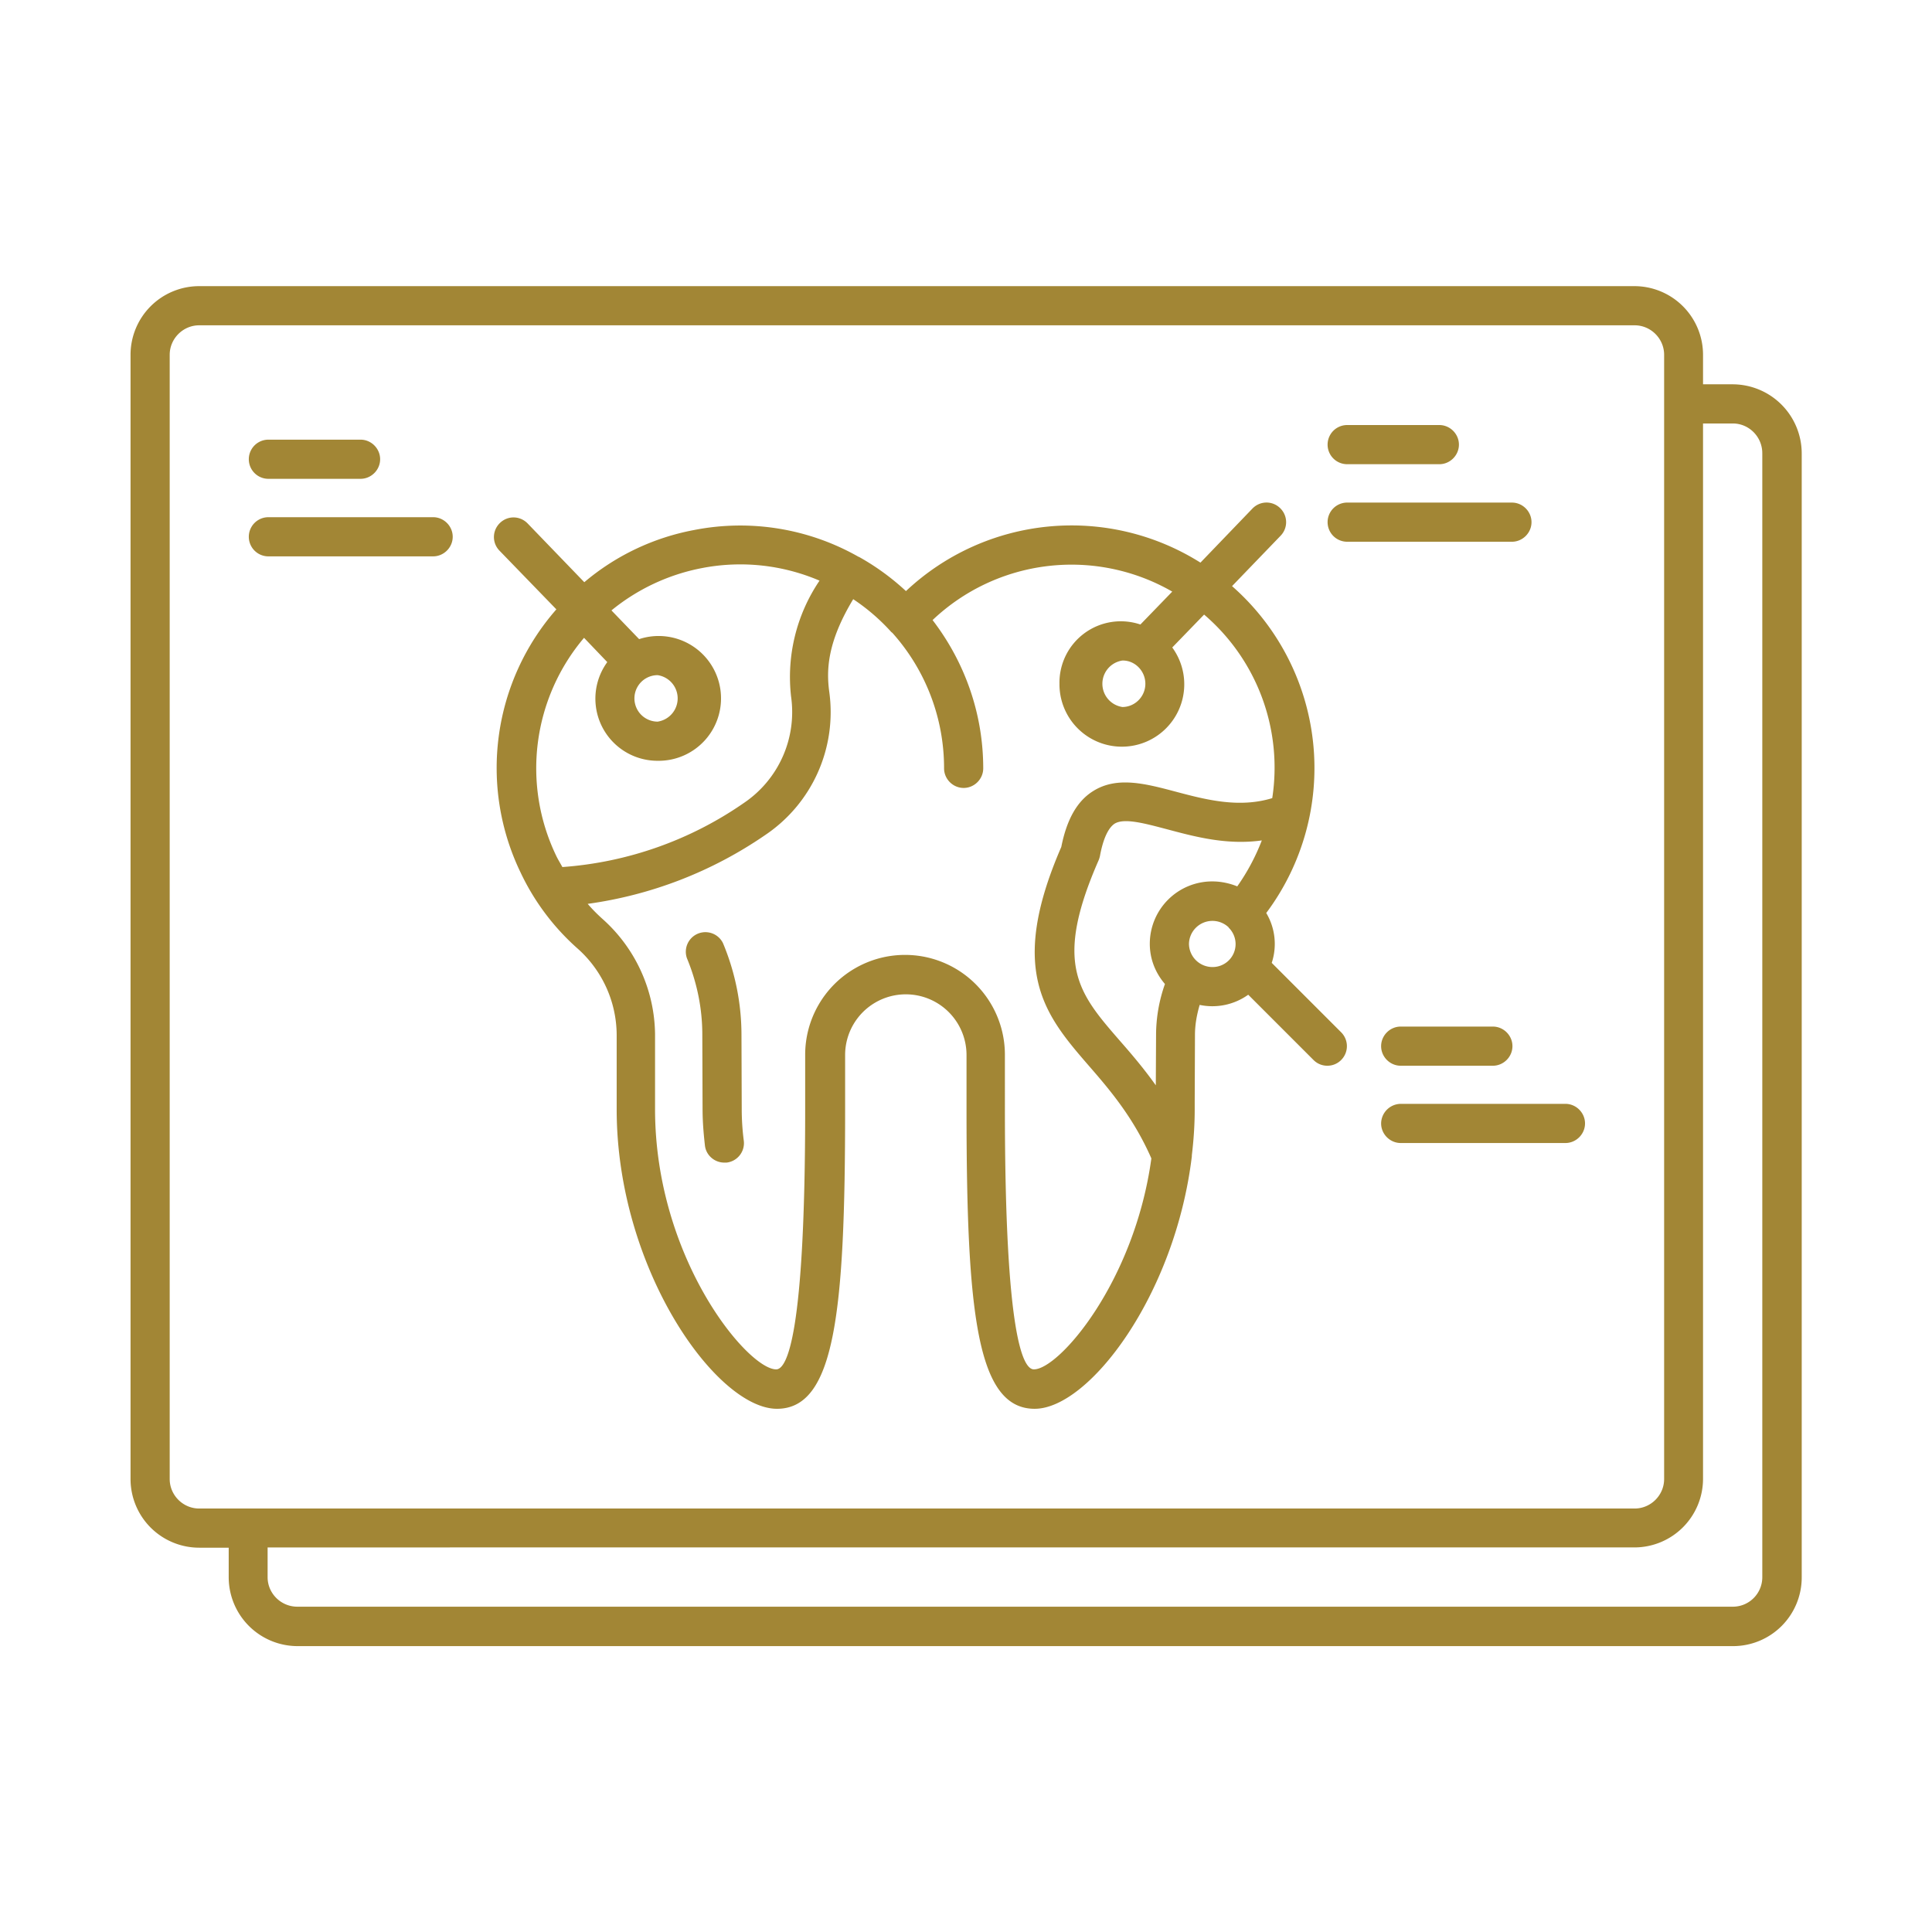
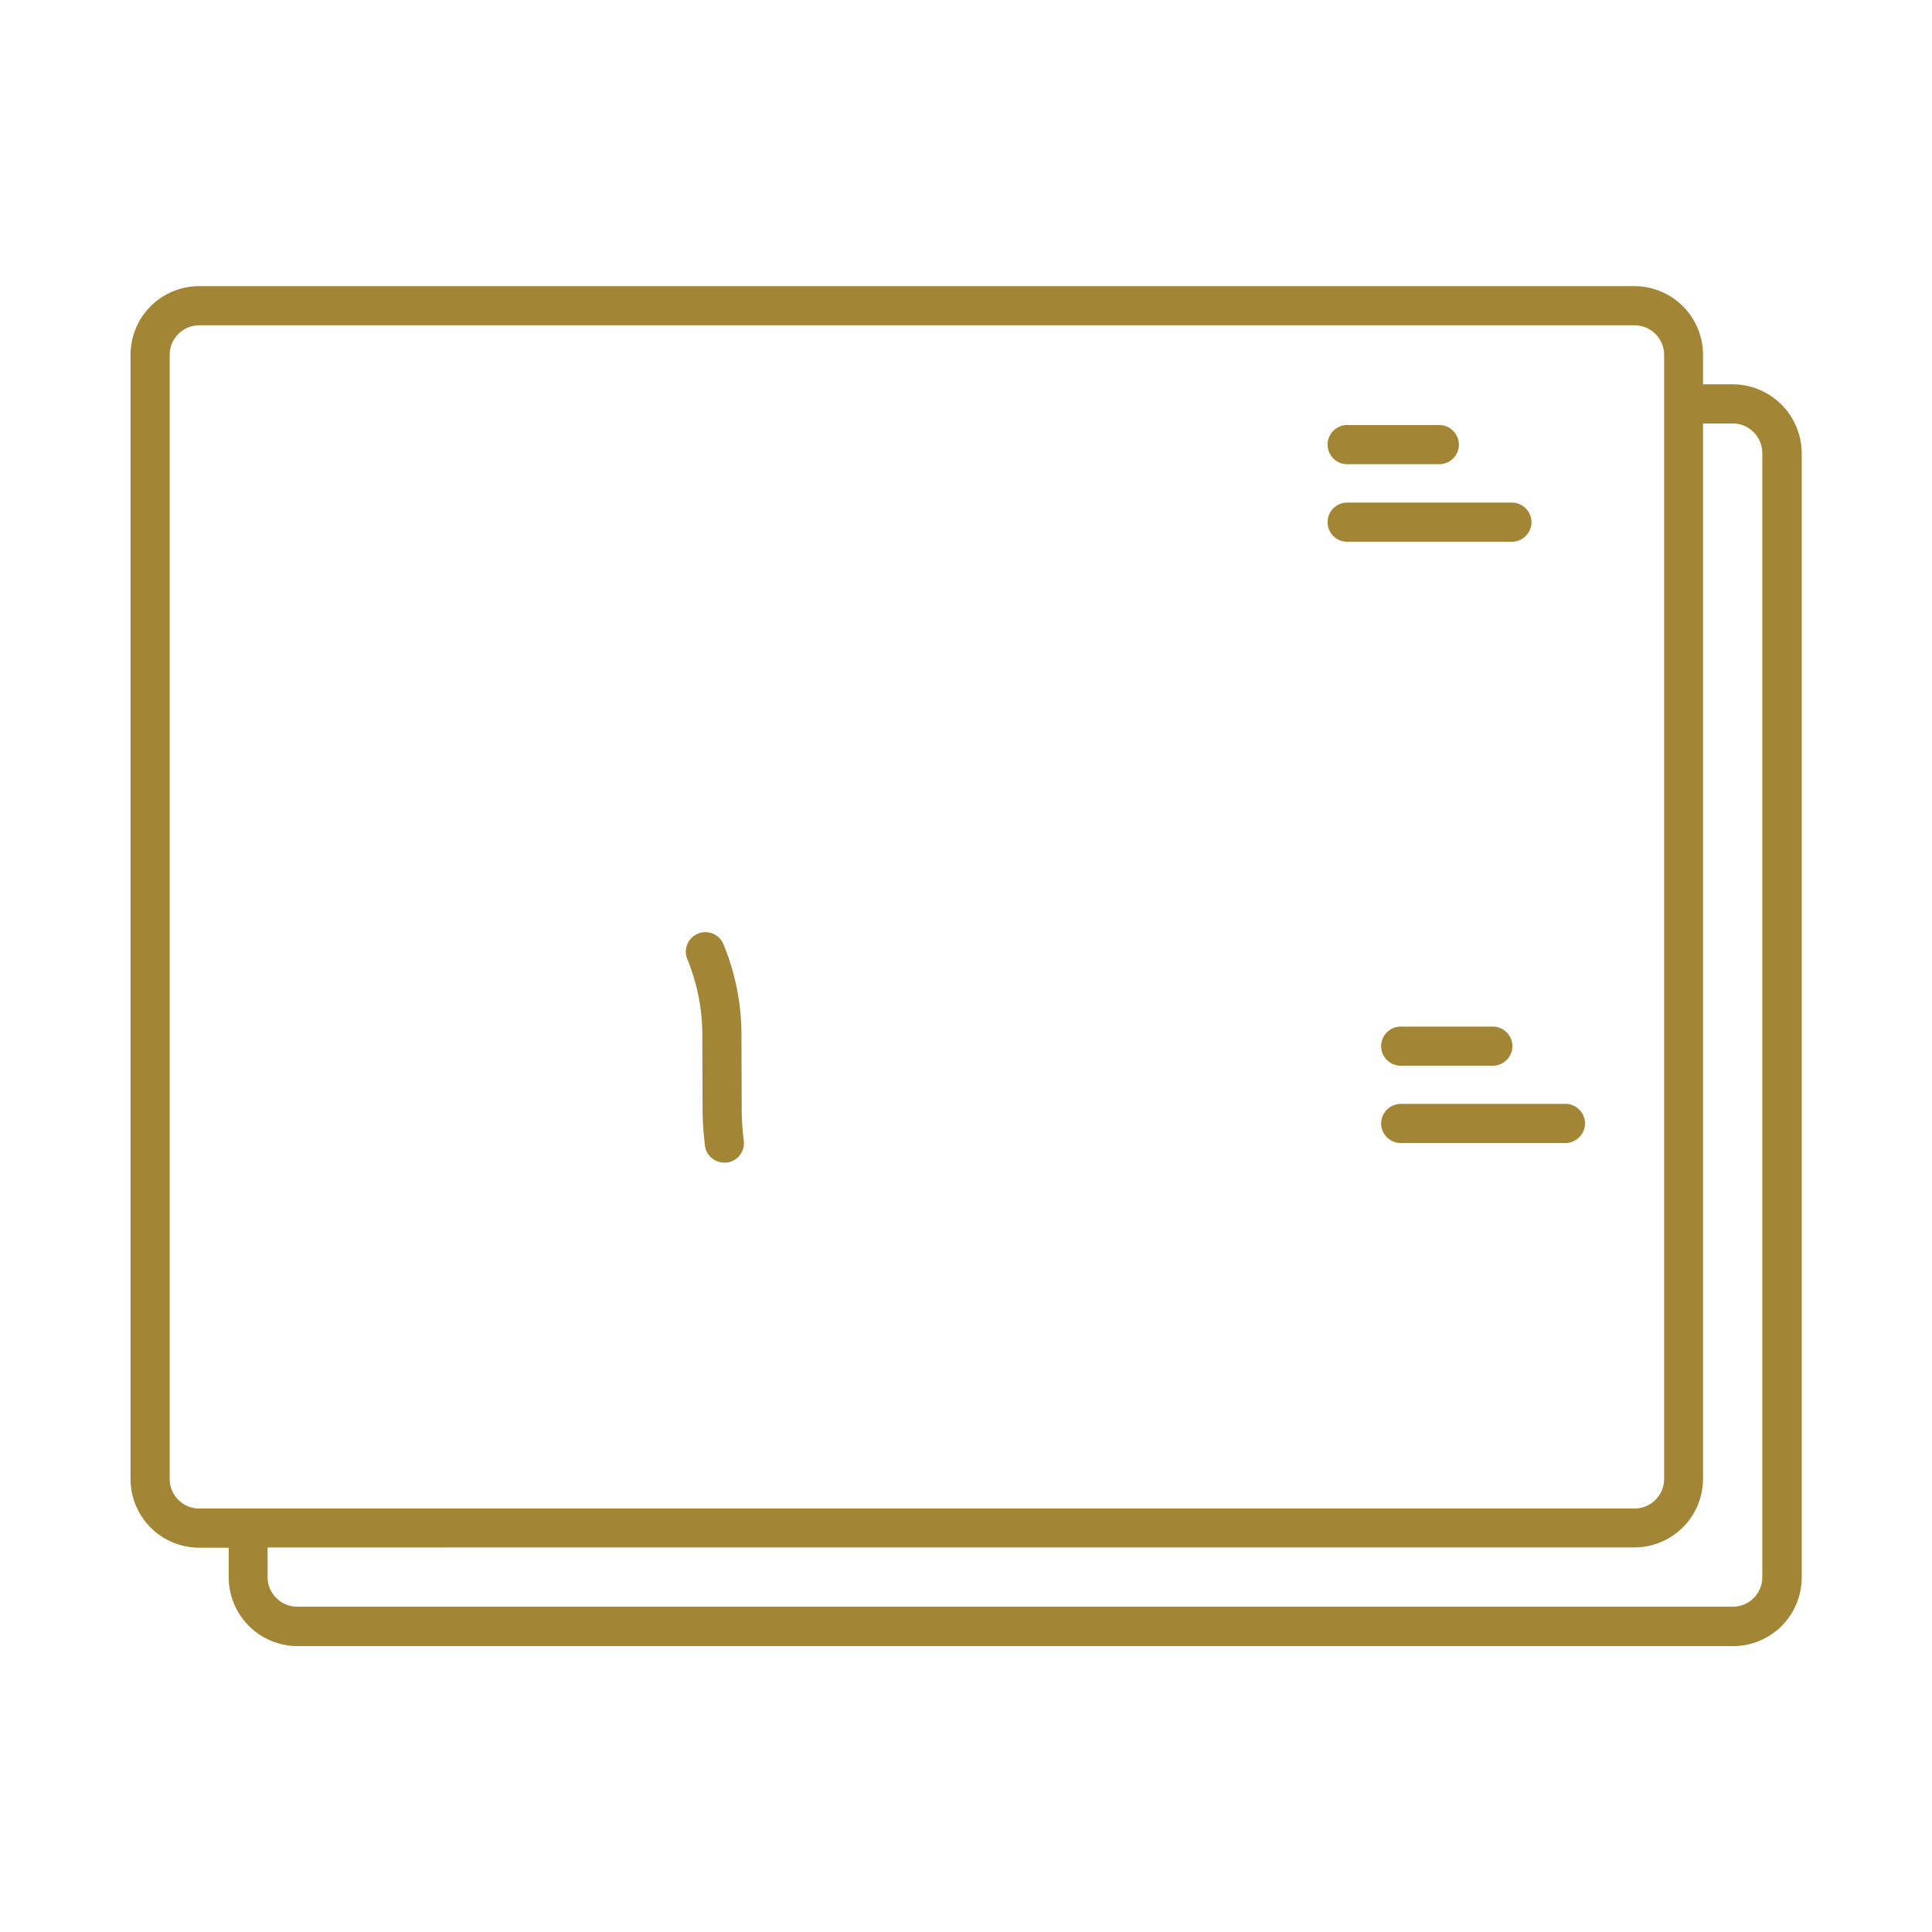
<svg xmlns="http://www.w3.org/2000/svg" viewBox="0 0 74 74" fill="#a28635">
  <path d="M66.37 14.72h-1.14v-1.13a2.63 2.63 0 0 0-2.63-2.63H7.63A2.63 2.63 0 0 0 5 13.59v43.06a2.63 2.63 0 0 0 2.63 2.63h1.13v1.14a2.64 2.64 0 0 0 2.64 2.63h54.98a2.63 2.63 0 0 0 2.63-2.63V17.36a2.65 2.65 0 0 0-2.64-2.64zM6.5 56.65V13.59c0-.62.51-1.13 1.13-1.13h54.98c.62 0 1.13.51 1.13 1.13v43.06c0 .62-.51 1.13-1.13 1.13H7.63c-.62 0-1.13-.51-1.13-1.13zm61 3.76c0 .62-.5 1.13-1.13 1.13H11.39c-.63 0-1.14-.51-1.14-1.13v-1.14H62.6a2.63 2.63 0 0 0 2.63-2.63V16.22h1.14c.62 0 1.13.51 1.13 1.14z" />
  <path d="M28.4 39.63a9.1 9.1 0 0 0-.71-3.51.75.75 0 0 0-1.38.58c.39.94.59 1.93.59 2.93l.01 2.85c0 .42.03.86.09 1.39.04.38.37.66.74.66h.09a.75.75 0 0 0 .66-.83 9.42 9.42 0 0 1-.08-1.22zm25.25 1.19h3.53c.41 0 .75-.34.75-.75s-.34-.75-.75-.75h-3.53c-.41 0-.75.34-.75.75s.34.75.75.75zm-.75 2.21c0 .41.34.75.75.75h6.31c.41 0 .75-.34.75-.75s-.34-.75-.75-.75h-6.31a.76.76 0 0 0-.75.75zm-1.3-25.25h3.53c.41 0 .75-.34.75-.75s-.34-.75-.75-.75H51.6a.75.75 0 1 0 0 1.5zm0 2.97h6.31c.41 0 .75-.34.75-.75s-.34-.75-.75-.75H51.6a.75.75 0 1 0 0 1.5z" />
-   <path d="M21.31 23.34a9.21 9.21 0 0 0-1.37 10.08 9.05 9.05 0 0 0 2.17 2.9 4.45 4.45 0 0 1 1.51 3.31v2.86c0 6.11 3.82 11.47 6.14 11.47 2.22 0 2.61-3.7 2.61-11.47v-2.08a2.32 2.32 0 0 1 4.65 0v2.08c0 7.77.39 11.47 2.61 11.47 2.08 0 5.38-4.35 6.02-9.67v-.04c.07-.58.11-1.16.11-1.76v-.29l.01-2.56c0-.39.07-.77.18-1.15a2.36 2.36 0 0 0 1.86-.39l2.5 2.5c.15.15.34.22.53.22s.38-.07.53-.22a.75.75 0 0 0 0-1.06l-2.66-2.66a2.31 2.31 0 0 0-.21-1.91 9.27 9.27 0 0 0-1.31-12.52l1.86-1.93c.29-.3.28-.77-.02-1.06s-.77-.28-1.06.02l-1.99 2.07a9.26 9.26 0 0 0-11.28 1.09 9.32 9.32 0 0 0-1.8-1.31h-.01a9.17 9.17 0 0 0-6.3-1.03 9.1 9.1 0 0 0-4.21 2l-2.17-2.25c-.29-.3-.76-.31-1.06-.02s-.31.76-.02 1.06zm25.12 10.42a2.39 2.39 0 0 0-2.39 2.39c0 .59.22 1.12.58 1.54a5.87 5.87 0 0 0-.34 1.94l-.01 1.94c-.47-.66-.95-1.22-1.38-1.71-1.59-1.83-2.55-2.94-.81-6.91a.98.98 0 0 0 .05-.16c.12-.66.32-1.08.56-1.24.37-.23 1.16-.01 2 .21 1.05.28 2.29.62 3.64.43a8.06 8.06 0 0 1-.94 1.76c-.3-.12-.62-.19-.96-.19zm-.89 2.39a.9.9 0 0 1 1.52-.63v.01a.88.88 0 0 1-.63 1.51.9.9 0 0 1-.89-.89zm-11.4-11.94.04.03a7.76 7.76 0 0 1 1.98 5.19c0 .41.34.75.75.75s.75-.34.75-.75c0-2.07-.69-4.05-1.94-5.68a7.73 7.73 0 0 1 9.18-1.09l-1.22 1.26a2.35 2.35 0 0 0-3.1 2.27 2.39 2.39 0 1 0 4.32-1.39l1.22-1.26a7.71 7.71 0 0 1 2.61 7.03c-1.27.39-2.54.06-3.67-.24-1.17-.31-2.27-.61-3.19-.03-.61.38-1.01 1.08-1.22 2.14-2.07 4.77-.61 6.46 1.08 8.41.8.92 1.69 1.97 2.37 3.52-.65 4.74-3.54 8.08-4.5 8.08-.42 0-1.11-1.3-1.11-9.97V40.4a3.82 3.82 0 0 0-7.65 0v2.08c0 8.68-.7 9.97-1.11 9.97-1.09 0-4.64-4.25-4.64-9.97v-2.86a6 6 0 0 0-2.01-4.42c-.2-.18-.39-.37-.57-.58a15.8 15.8 0 0 0 6.79-2.63 5.67 5.67 0 0 0 2.46-5.51c-.11-.83-.07-1.89.92-3.53a7.7 7.7 0 0 1 1.46 1.26zm9.73 1.98c0 .49-.4.89-.88.89a.9.9 0 0 1 0-1.78c.48-.01.88.4.88.89zm-16.99-4.43a7.71 7.71 0 0 1 4.51.48 6.58 6.58 0 0 0-1.09 4.44 4.2 4.2 0 0 1-1.8 4.07 13.94 13.94 0 0 1-6.96 2.46c-.08-.15-.17-.29-.24-.44a7.73 7.73 0 0 1 1.07-8.34l.89.93a2.38 2.38 0 0 0 1.93 3.78 2.39 2.39 0 1 0-.71-4.66l-1.06-1.1a7.79 7.79 0 0 1 3.46-1.62zm-1.69 4.1a.9.9 0 0 1 0 1.78.89.89 0 0 1 0-1.78zm-14.91-7.52h3.53c.41 0 .75-.34.75-.75s-.34-.75-.75-.75h-3.53a.75.75 0 1 0 0 1.5zm0 2.97h6.31c.41 0 .75-.34.75-.75s-.34-.75-.75-.75h-6.31a.75.75 0 1 0 0 1.5z" />
</svg>